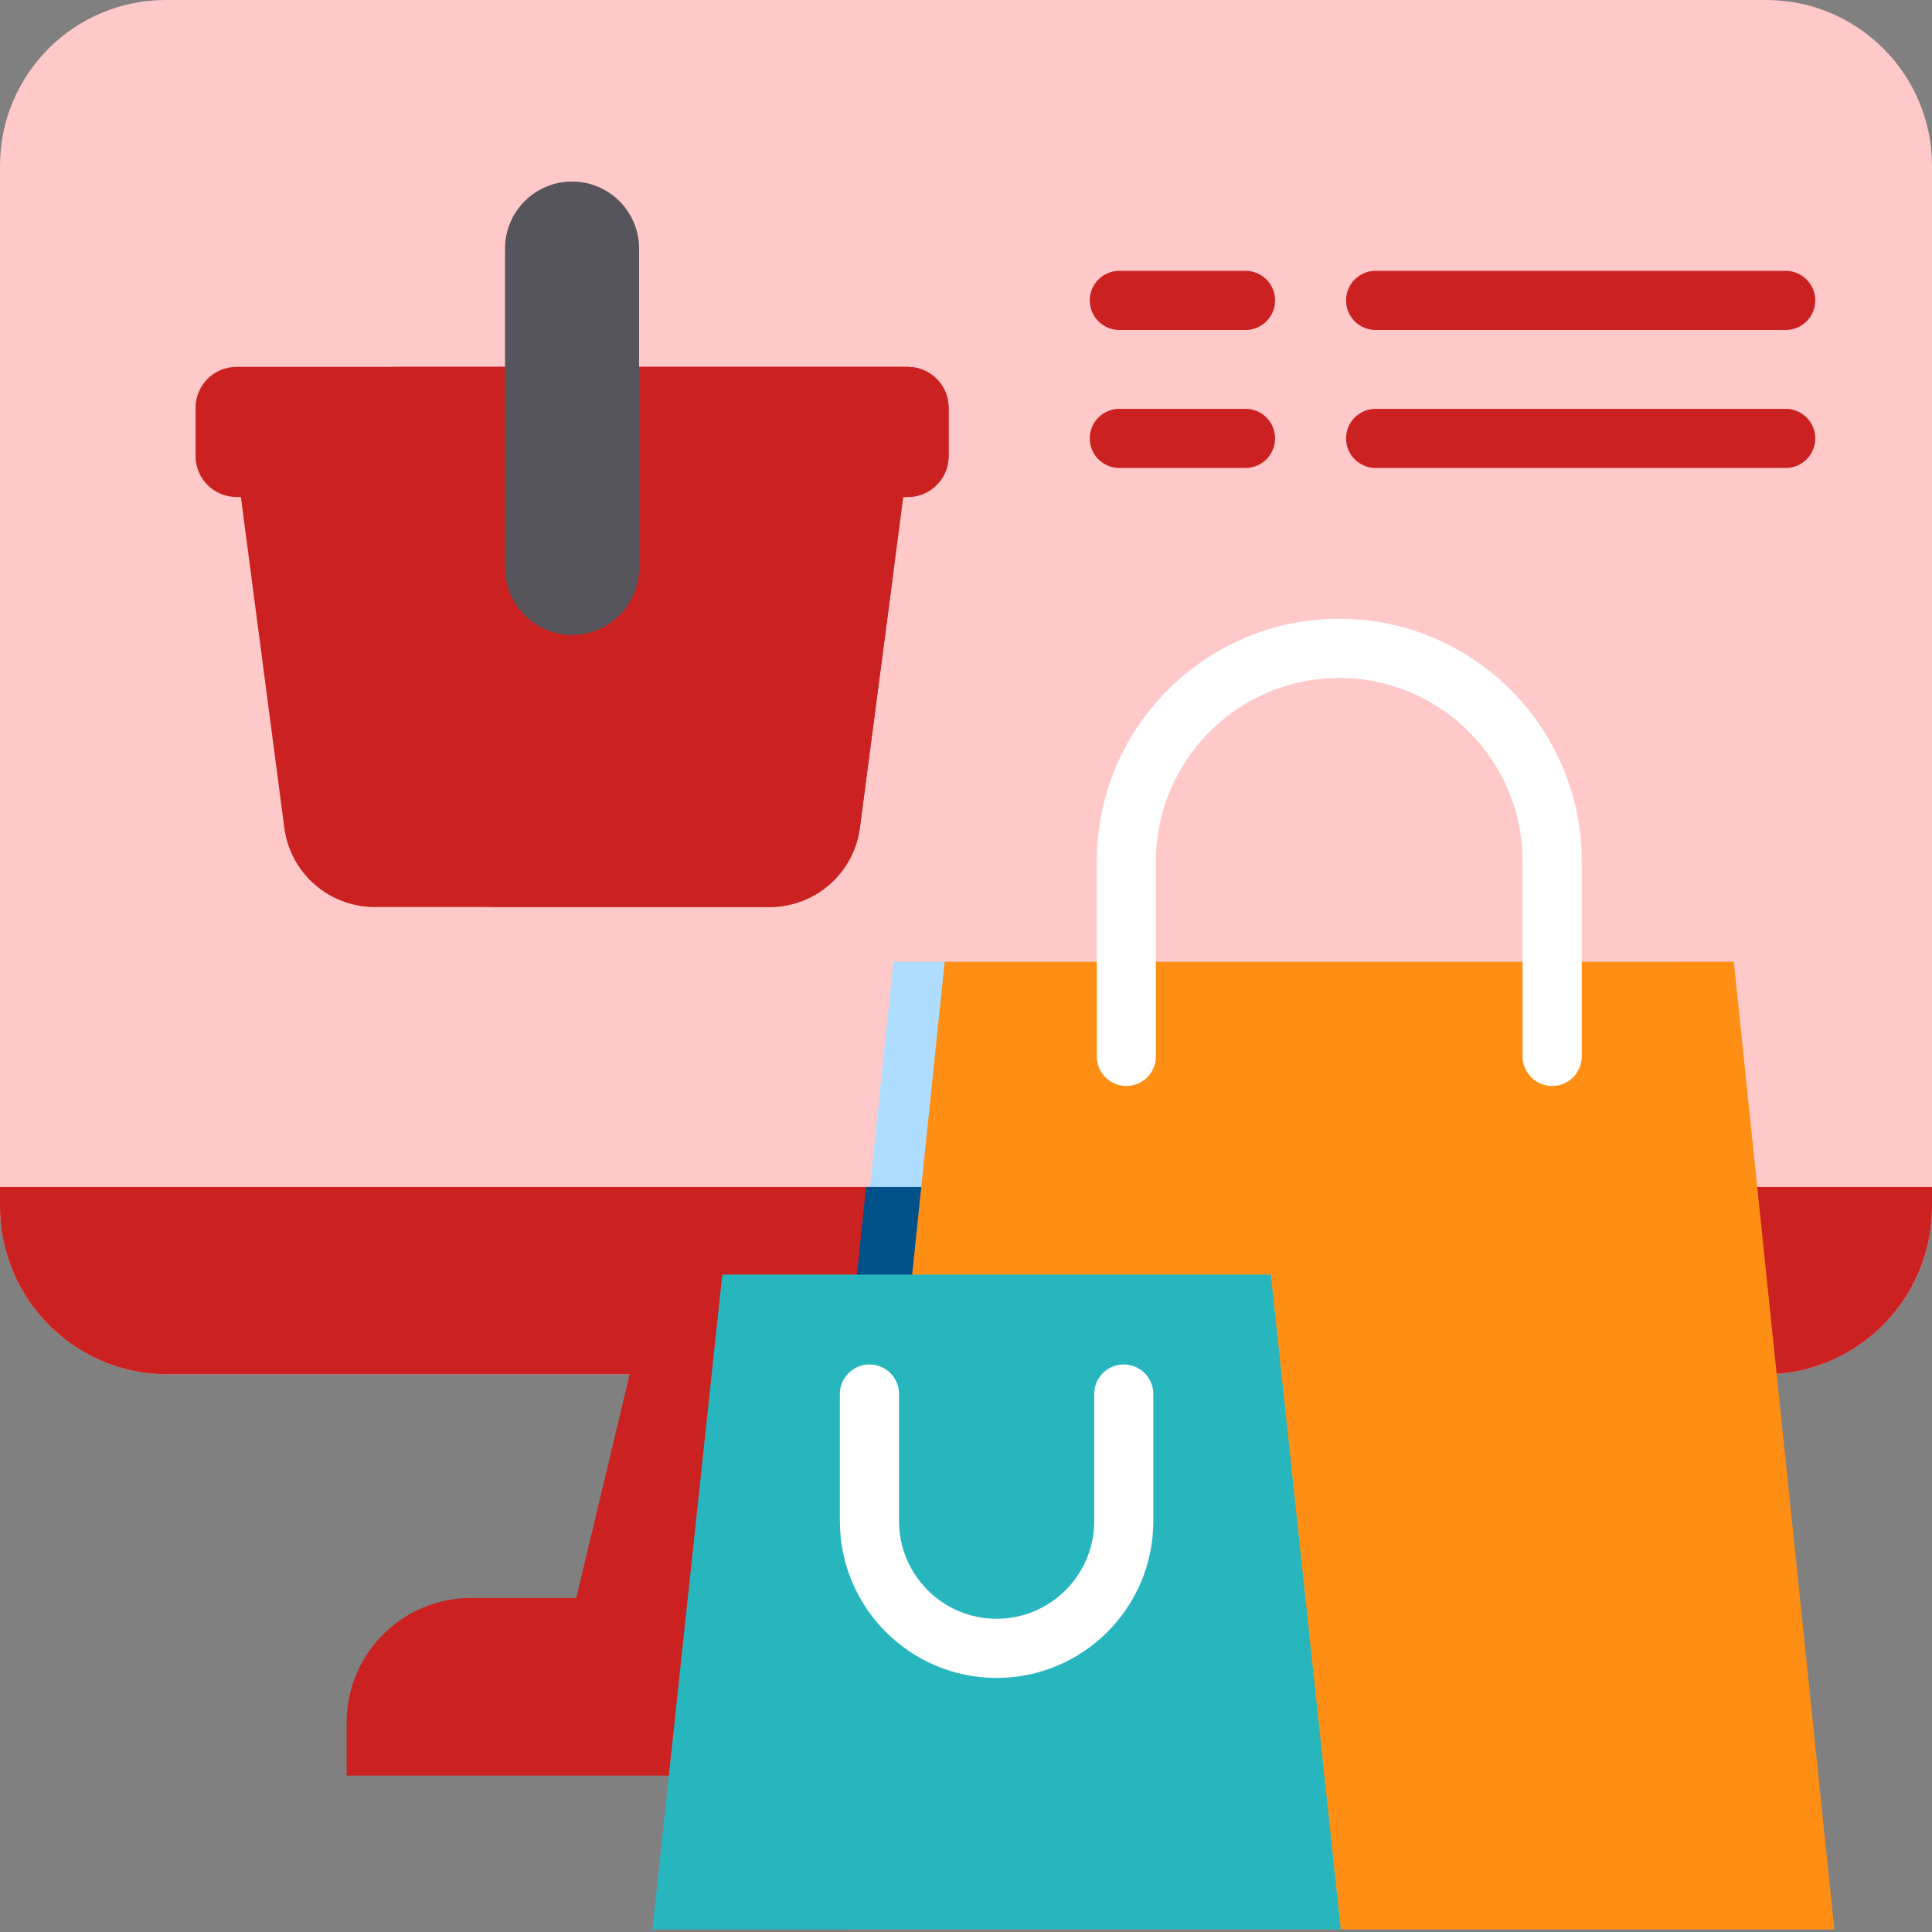
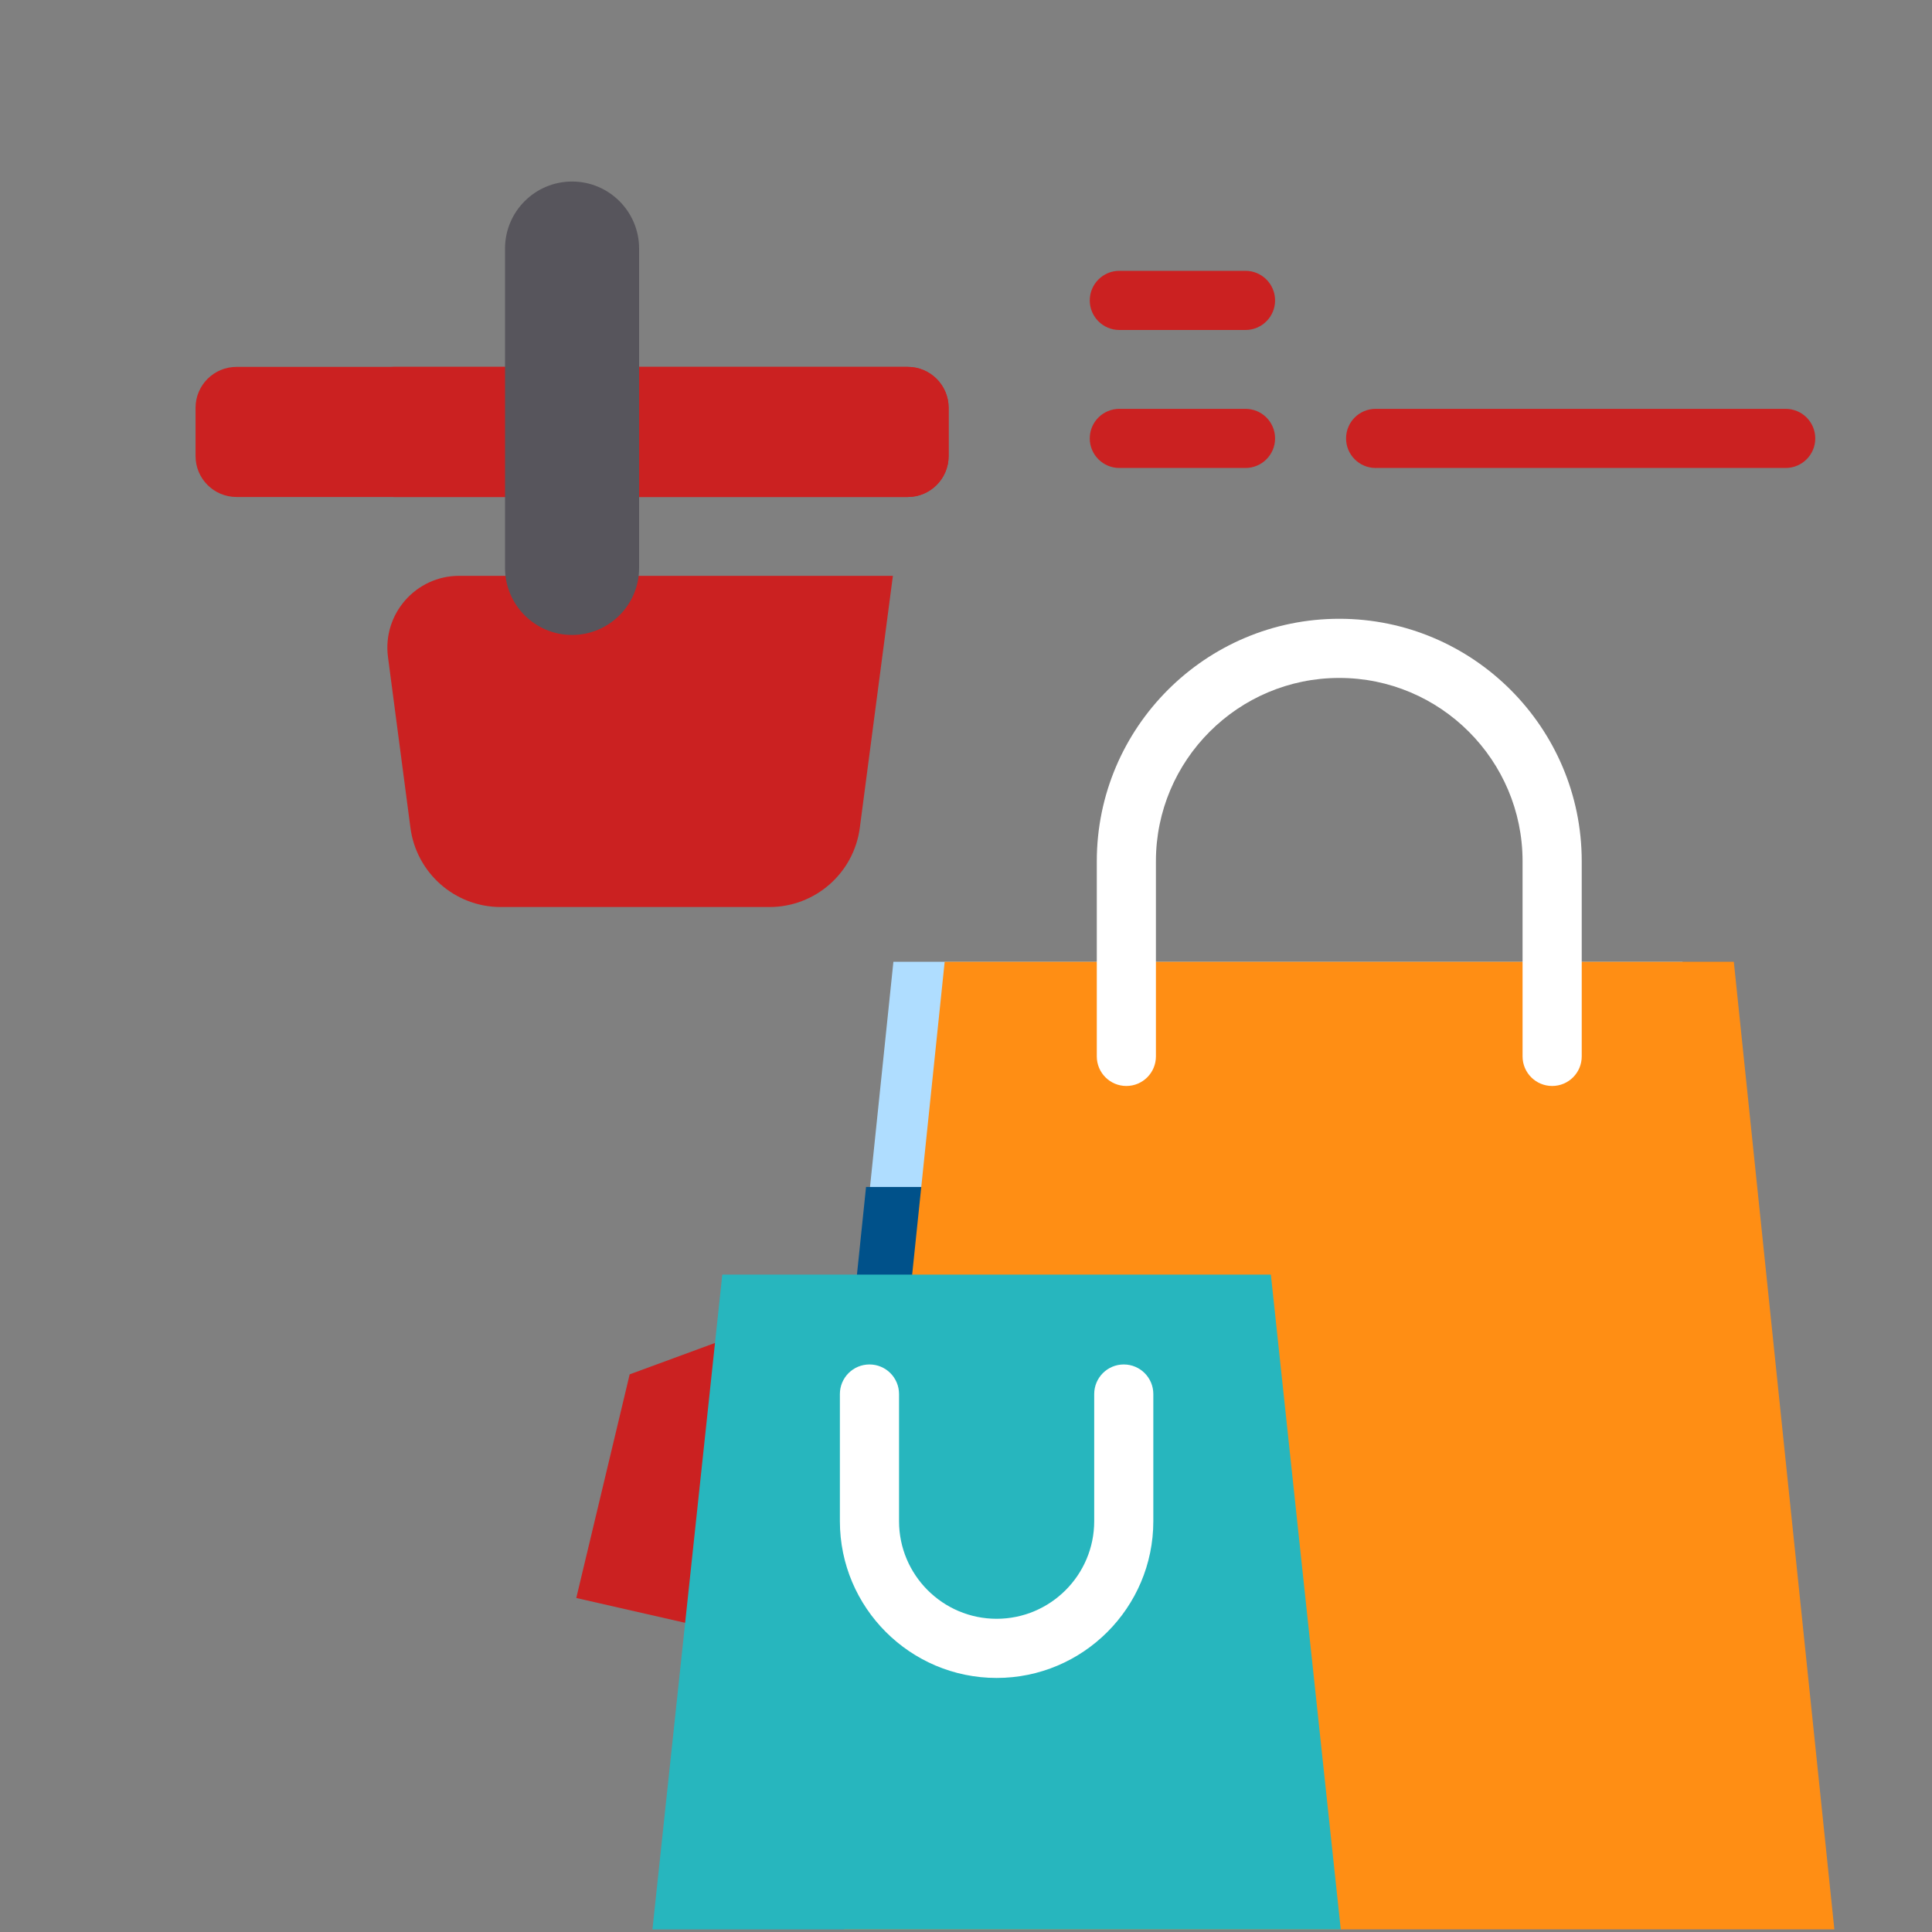
<svg xmlns="http://www.w3.org/2000/svg" width="50" height="50" viewBox="0 0 50 50" fill="none">
  <rect x="0" y="0" width="50" height="50" fill="#808080" stroke="none" />
  <g clip-path="url(#clip0_433_4003)">
-     <path d="M50 4.293V31.231C50 33.625 48.057 35.568 45.661 35.568H4.338C1.942 35.568 0 33.625 0 31.231V4.293C0 1.923 1.921 0 4.292 0H45.707C48.077 0 50 1.923 50 4.293Z" fill="#FFC9C9" />
    <path d="M35.085 41.356L25 43.654L14.914 41.356L16.296 35.568L24.571 32.525L33.703 35.568L34.15 37.442L35.085 41.356Z" fill="#CB2121" />
-     <path d="M50 30.719V31.229C50 33.625 48.057 35.568 45.661 35.568H4.338C1.942 35.568 0 33.625 0 31.229V30.719H50Z" fill="#CB2121" />
    <path d="M35.084 41.357H19.658L20.593 37.442H34.149L35.084 41.357Z" fill="#3C3F4D" />
-     <path d="M41.028 44.578V45.953H8.971V44.578C8.971 42.799 10.413 41.356 12.193 41.356H37.805C39.585 41.356 41.028 42.799 41.028 44.578Z" fill="#CB2121" />
    <path d="M44.654 35.568H22.012L23.121 24.891H43.544L44.654 35.568Z" fill="#AFDDFF" />
-     <path d="M23.377 12.862L23.11 14.902L22.254 21.422C22.1 22.596 21.1 23.474 19.915 23.474H9.697C8.512 23.474 7.512 22.596 7.358 21.422L6.234 12.862L14.806 10.566L23.377 12.862Z" fill="#CB2121" />
-     <path d="M23.108 14.902L22.252 21.422C22.098 22.596 21.098 23.474 19.913 23.474H12.96C11.776 23.474 10.776 22.596 10.622 21.422L10.041 17.003C9.895 15.89 10.762 14.902 11.885 14.902H23.108Z" fill="#CB2121" />
+     <path d="M23.108 14.902L22.252 21.422C22.098 22.596 21.098 23.474 19.913 23.474H12.96C11.776 23.474 10.776 22.596 10.622 21.422L10.041 17.003C9.895 15.89 10.762 14.902 11.885 14.902H23.108" fill="#CB2121" />
    <path d="M24.55 10.554V11.803C24.55 12.388 24.076 12.862 23.491 12.862H6.12C5.535 12.862 5.061 12.388 5.061 11.803V10.554C5.061 9.969 5.535 9.495 6.12 9.495H23.491C24.076 9.495 24.55 9.969 24.55 10.554Z" fill="#CB2121" />
    <path d="M24.55 10.554V11.803C24.55 12.388 24.076 12.862 23.492 12.862H10.201C9.617 12.862 9.143 12.388 9.143 11.803V10.554C9.143 9.969 9.617 9.495 10.201 9.495H23.492C24.076 9.495 24.55 9.969 24.55 10.554Z" fill="#CB2121" />
    <path d="M14.805 4.698C13.847 4.698 13.07 5.475 13.07 6.433V14.698C13.07 15.656 13.847 16.433 14.805 16.433C15.763 16.433 16.54 15.656 16.54 14.698V6.433C16.54 5.475 15.763 4.698 14.805 4.698Z" fill="#57555C" />
    <path d="M44.552 35.568H21.91L22.413 30.719H44.049L44.552 35.568Z" fill="#00518A" />
    <path d="M44.871 24.89H24.448L21.846 49.932H47.473L44.871 24.89Z" fill="#FF8E14" />
    <path d="M32.89 32.987H18.693L16.885 49.933H34.699L32.89 32.987Z" fill="#27B6BE" />
    <path d="M40.17 28.105C39.747 28.105 39.404 27.762 39.404 27.34V22.289C39.404 19.673 37.276 17.545 34.66 17.545C32.043 17.545 29.915 19.673 29.915 22.289V27.34C29.915 27.762 29.573 28.105 29.15 28.105C28.727 28.105 28.385 27.762 28.385 27.34V22.289C28.385 18.829 31.2 16.014 34.66 16.014C38.12 16.014 40.935 18.829 40.935 22.289V27.34C40.935 27.762 40.593 28.105 40.17 28.105Z" fill="white" />
    <path d="M25.793 43.425C23.556 43.425 21.736 41.605 21.736 39.368V36.078C21.736 35.655 22.079 35.312 22.502 35.312C22.925 35.312 23.267 35.655 23.267 36.078V39.368C23.267 40.761 24.4 41.894 25.793 41.894C27.185 41.894 28.318 40.761 28.318 39.368V36.078C28.318 35.655 28.66 35.312 29.083 35.312C29.506 35.312 29.848 35.655 29.848 36.078V39.368C29.848 41.605 28.029 43.425 25.793 43.425Z" fill="white" />
    <path d="M32.234 8.54H28.968C28.546 8.54 28.203 8.197 28.203 7.775C28.203 7.352 28.546 7.009 28.968 7.009H32.234C32.656 7.009 32.999 7.352 32.999 7.775C32.999 8.197 32.656 8.54 32.234 8.54Z" fill="#CB2121" />
-     <path d="M46.213 8.54H35.601C35.178 8.54 34.836 8.197 34.836 7.775C34.836 7.352 35.178 7.009 35.601 7.009H46.213C46.636 7.009 46.979 7.352 46.979 7.775C46.979 8.197 46.636 8.54 46.213 8.54Z" fill="#CB2121" />
    <path d="M32.234 12.111H28.968C28.546 12.111 28.203 11.768 28.203 11.346C28.203 10.923 28.546 10.581 28.968 10.581H32.234C32.656 10.581 32.999 10.923 32.999 11.346C32.999 11.768 32.656 12.111 32.234 12.111Z" fill="#CB2121" />
    <path d="M46.213 12.111H35.601C35.178 12.111 34.836 11.768 34.836 11.346C34.836 10.923 35.178 10.581 35.601 10.581H46.213C46.636 10.581 46.979 10.923 46.979 11.346C46.979 11.768 46.636 12.111 46.213 12.111Z" fill="#CB2121" />
  </g>
  <defs>
    <clipPath id="clip0_433_4003">
      <rect width="50" height="50" fill="white" />
    </clipPath>
  </defs>
</svg>